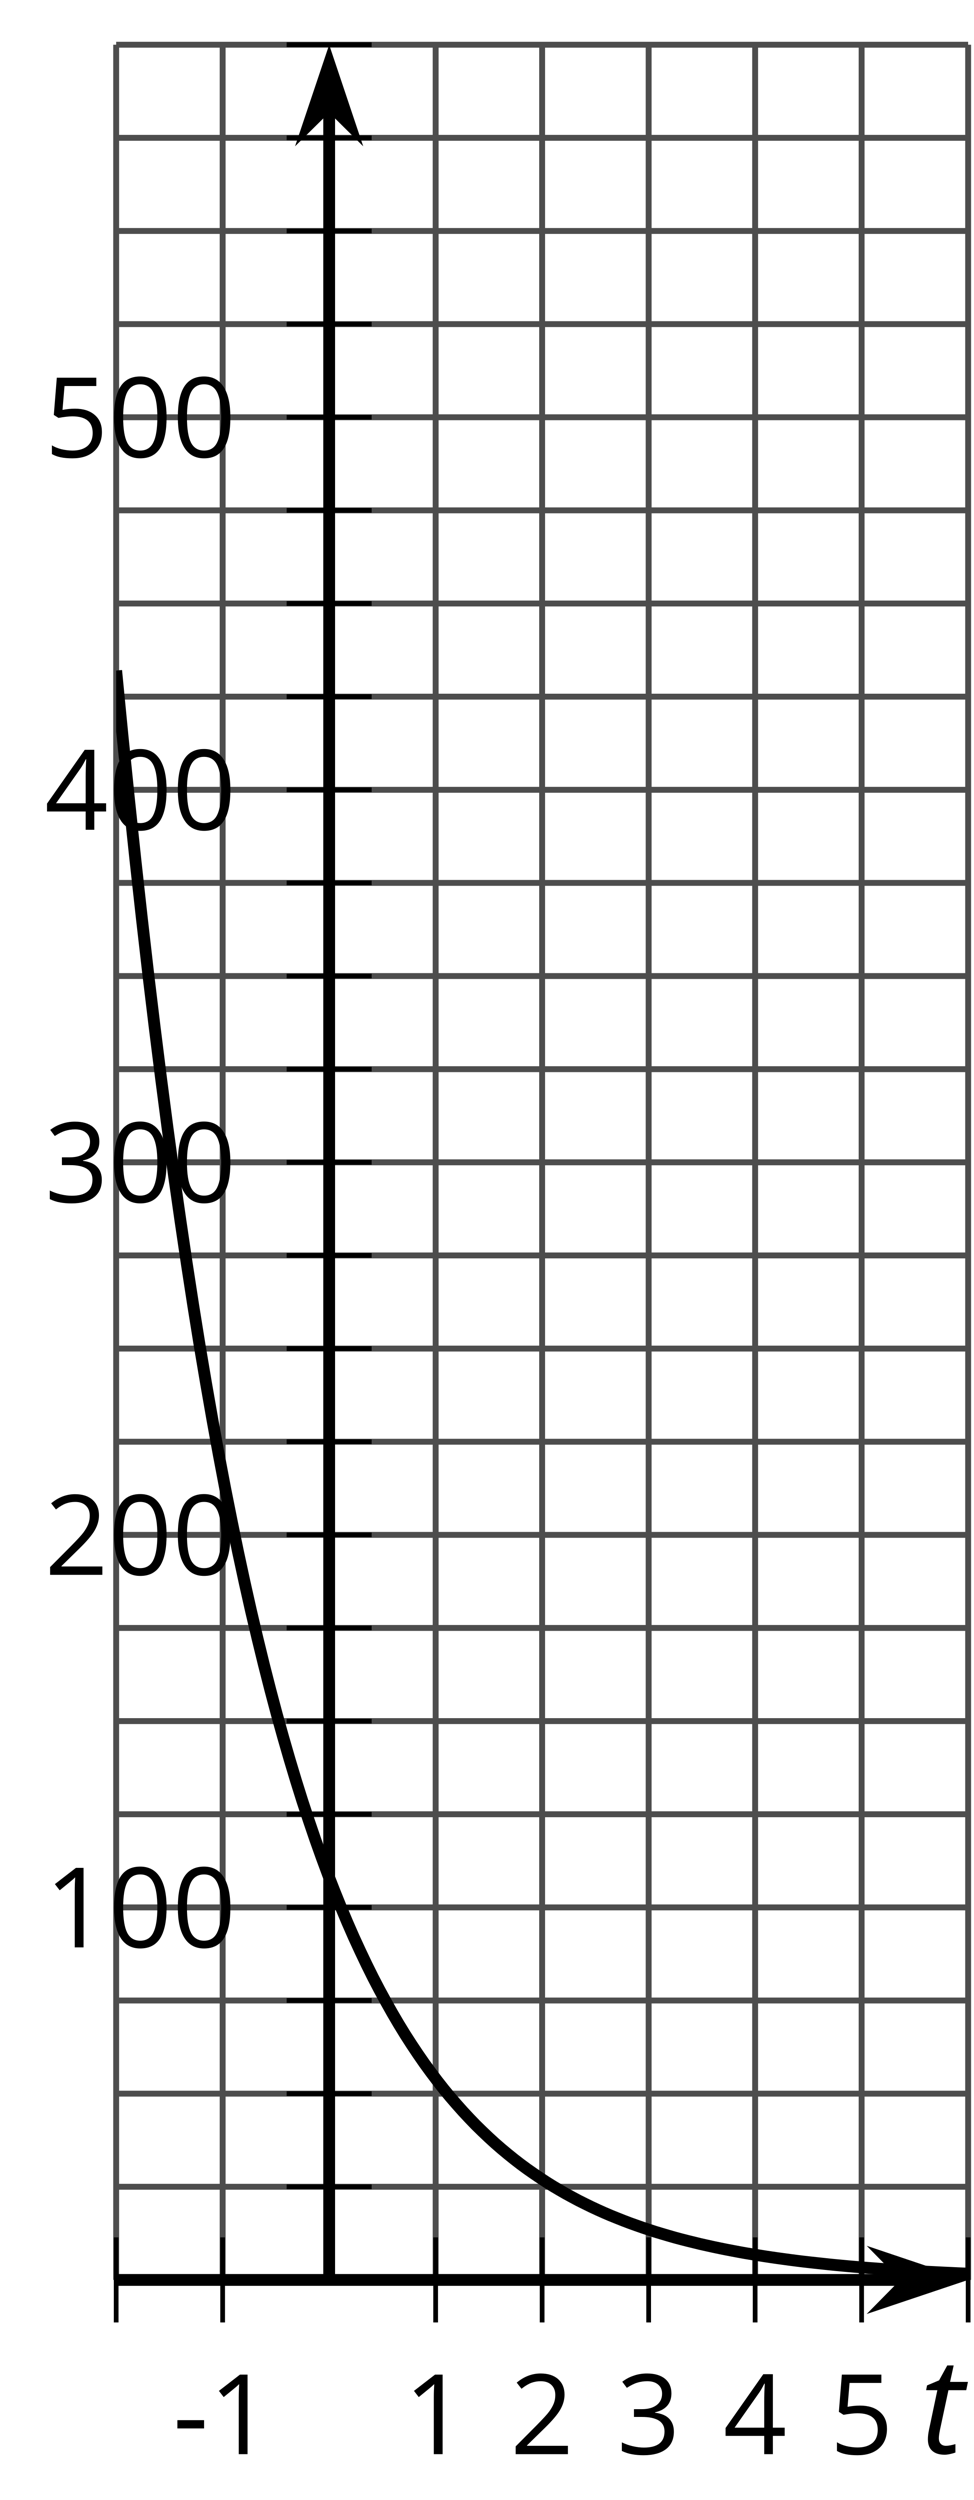
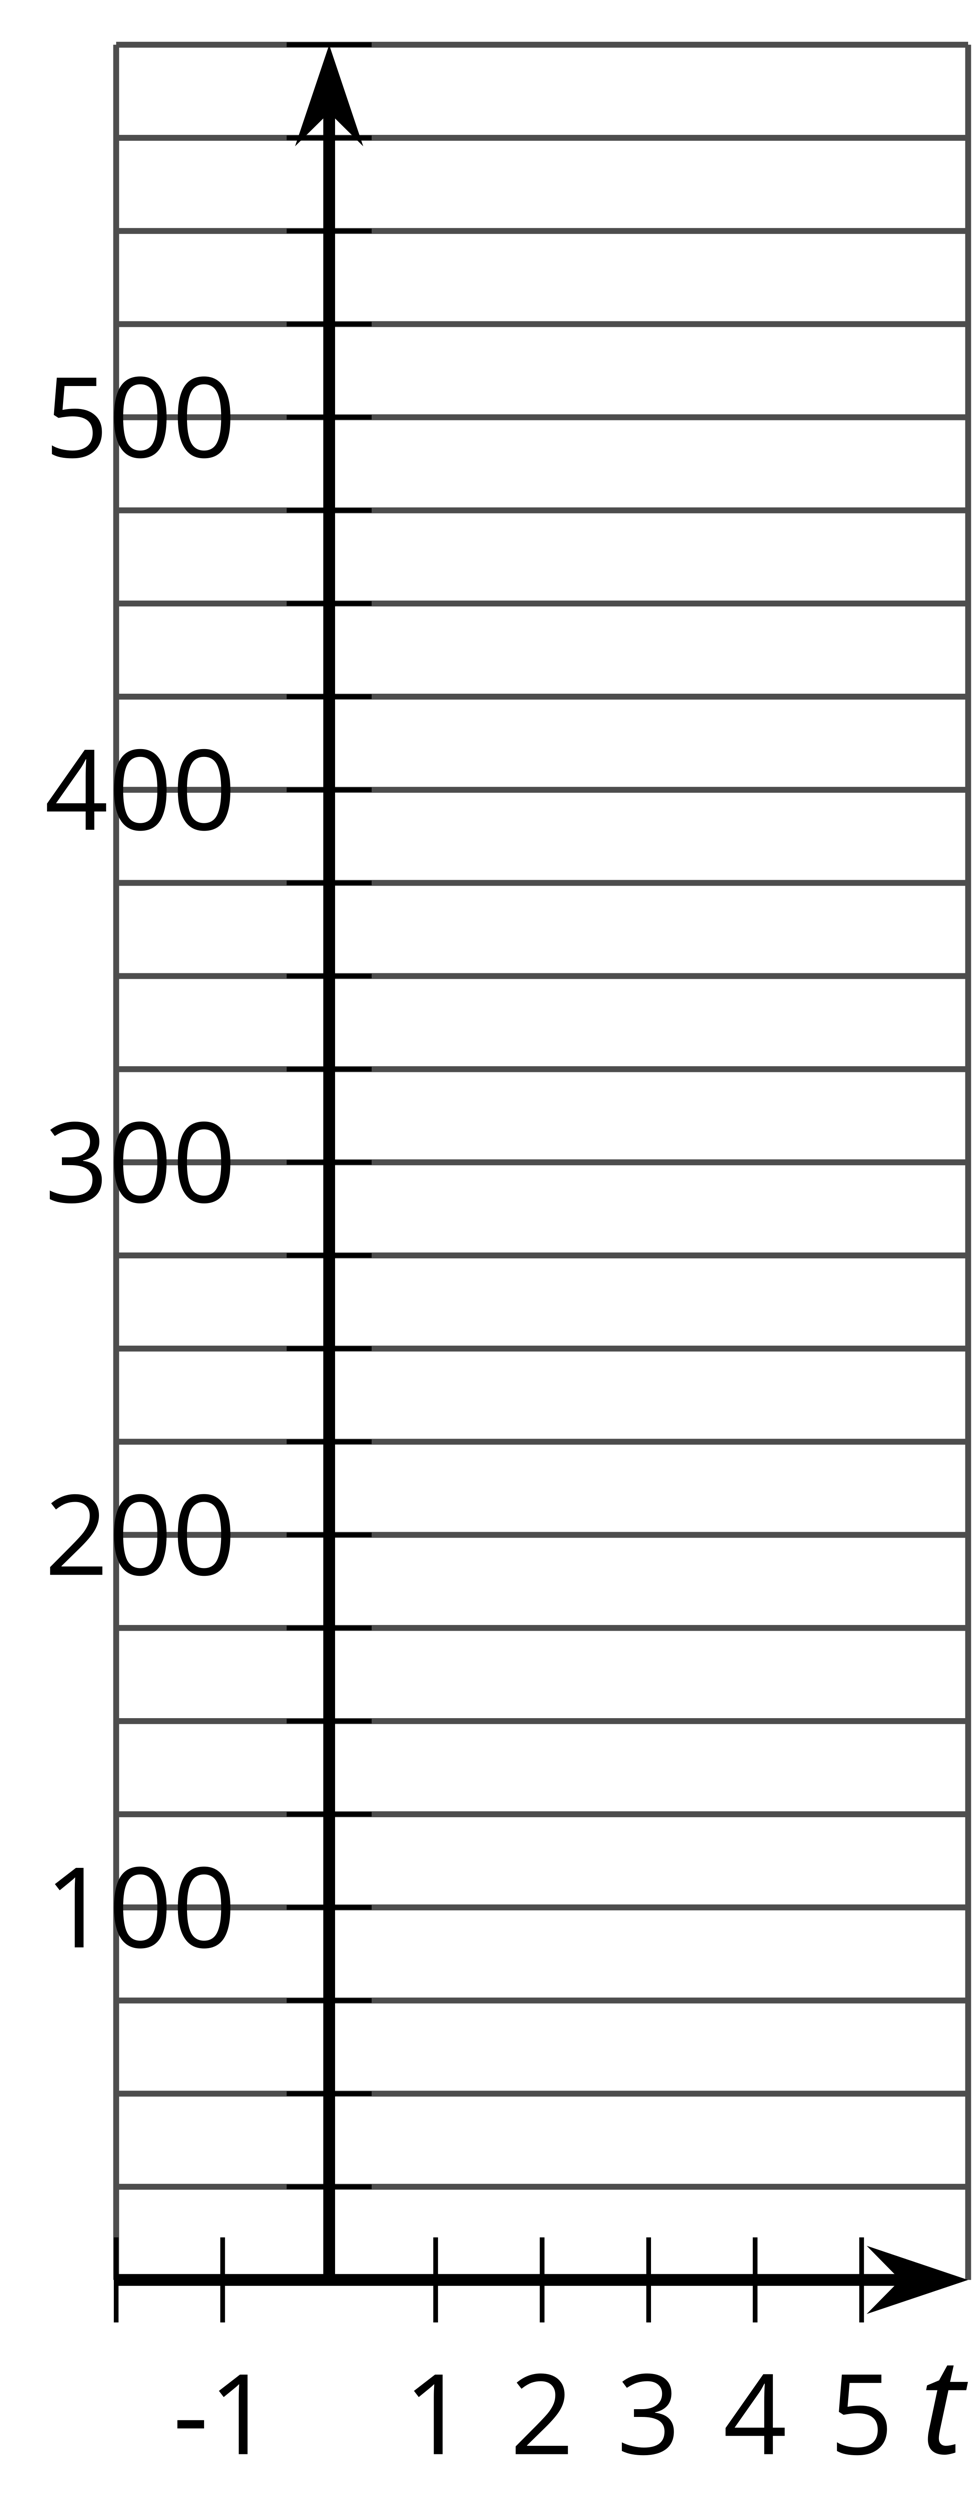
<svg xmlns="http://www.w3.org/2000/svg" xmlns:xlink="http://www.w3.org/1999/xlink" height="211.568pt" version="1.1" viewBox="-72 -72 82.504 211.568" width="82.504pt">
  <defs>
    <clipPath id="clip1">
      <path d="M-62.16 120.949H10.008V-68.215H-62.16Z" />
    </clipPath>
    <path d="M2.182 -0.646C1.989 -0.646 1.84 -0.702 1.735 -0.812S1.575 -1.083 1.575 -1.287C1.575 -1.453 1.608 -1.696 1.674 -2.017L2.387 -5.354H3.895L4.039 -6.055H2.525L2.829 -7.448H2.287L1.597 -6.188L0.575 -5.757L0.497 -5.354H1.448L0.746 -2.028C0.68 -1.718 0.646 -1.442 0.646 -1.199C0.646 -0.762 0.768 -0.436 1.017 -0.221C1.26 0 1.613 0.11 2.072 0.11C2.182 0.11 2.332 0.094 2.514 0.055S2.851 -0.028 2.978 -0.077V-0.79C2.652 -0.696 2.387 -0.646 2.182 -0.646Z" id="g4-84" />
    <path d="M0.387 -2.178H2.647V-2.878H0.387V-2.178Z" id="g6-13" />
    <path d="M4.922 -3.375C4.922 -4.498 4.733 -5.355 4.355 -5.948C3.973 -6.542 3.421 -6.837 2.689 -6.837C1.938 -6.837 1.381 -6.552 1.018 -5.985S0.47 -4.549 0.47 -3.375C0.47 -2.238 0.658 -1.377 1.036 -0.792C1.413 -0.203 1.966 0.092 2.689 0.092C3.444 0.092 4.006 -0.193 4.374 -0.769C4.738 -1.344 4.922 -2.21 4.922 -3.375ZM1.243 -3.375C1.243 -4.355 1.358 -5.064 1.588 -5.506C1.819 -5.953 2.187 -6.174 2.689 -6.174C3.2 -6.174 3.568 -5.948 3.794 -5.497C4.024 -5.051 4.139 -4.342 4.139 -3.375S4.024 -1.699 3.794 -1.243C3.568 -0.792 3.2 -0.566 2.689 -0.566C2.187 -0.566 1.819 -0.792 1.588 -1.234C1.358 -1.685 1.243 -2.394 1.243 -3.375Z" id="g6-16" />
    <path d="M3.292 0V-6.731H2.647L0.866 -5.355L1.271 -4.83C1.92 -5.359 2.288 -5.658 2.366 -5.727S2.518 -5.866 2.583 -5.93C2.56 -5.576 2.546 -5.198 2.546 -4.797V0H3.292Z" id="g6-17" />
    <path d="M4.885 0V-0.709H1.423V-0.746L2.896 -2.187C3.554 -2.827 4.001 -3.352 4.24 -3.771S4.599 -4.609 4.599 -5.037C4.599 -5.585 4.42 -6.018 4.061 -6.344C3.702 -6.667 3.204 -6.828 2.574 -6.828C1.842 -6.828 1.169 -6.57 0.548 -6.054L0.953 -5.534C1.262 -5.778 1.538 -5.944 1.786 -6.036C2.04 -6.128 2.302 -6.174 2.583 -6.174C2.97 -6.174 3.273 -6.068 3.49 -5.856C3.706 -5.649 3.817 -5.364 3.817 -5.005C3.817 -4.751 3.775 -4.512 3.688 -4.291S3.471 -3.844 3.301 -3.61S2.772 -2.988 2.233 -2.44L0.46 -0.658V0H4.885Z" id="g6-18" />
    <path d="M4.632 -5.147C4.632 -5.668 4.452 -6.077 4.088 -6.381C3.725 -6.676 3.218 -6.828 2.564 -6.828C2.164 -6.828 1.786 -6.768 1.427 -6.639C1.064 -6.519 0.746 -6.344 0.47 -6.128L0.856 -5.612C1.192 -5.829 1.487 -5.976 1.75 -6.054S2.288 -6.174 2.583 -6.174C2.97 -6.174 3.278 -6.082 3.499 -5.893C3.729 -5.704 3.84 -5.447 3.84 -5.12C3.84 -4.71 3.688 -4.388 3.379 -4.153C3.071 -3.923 2.657 -3.808 2.132 -3.808H1.459V-3.149H2.122C3.407 -3.149 4.047 -2.739 4.047 -1.925C4.047 -1.013 3.467 -0.557 2.302 -0.557C2.007 -0.557 1.694 -0.594 1.363 -0.672C1.036 -0.746 0.723 -0.856 0.433 -0.999V-0.272C0.714 -0.138 0.999 -0.041 1.298 0.009C1.593 0.064 1.92 0.092 2.274 0.092C3.094 0.092 3.725 -0.083 4.171 -0.424C4.618 -0.769 4.839 -1.266 4.839 -1.906C4.839 -2.353 4.71 -2.716 4.448 -2.993S3.785 -3.439 3.246 -3.508V-3.545C3.688 -3.637 4.029 -3.821 4.273 -4.093C4.512 -4.365 4.632 -4.719 4.632 -5.147Z" id="g6-19" />
    <path d="M5.203 -1.547V-2.242H4.204V-6.768H3.393L0.198 -2.215V-1.547H3.471V0H4.204V-1.547H5.203ZM3.471 -2.242H0.962L3.066 -5.235C3.195 -5.428 3.333 -5.672 3.481 -5.967H3.518C3.485 -5.414 3.471 -4.917 3.471 -4.48V-2.242Z" id="g6-20" />
    <path d="M2.564 -4.111C2.215 -4.111 1.865 -4.075 1.51 -4.006L1.68 -6.027H4.374V-6.731H1.027L0.773 -3.582L1.169 -3.329C1.657 -3.416 2.049 -3.462 2.339 -3.462C3.49 -3.462 4.065 -2.993 4.065 -2.053C4.065 -1.57 3.913 -1.202 3.619 -0.948C3.315 -0.695 2.896 -0.566 2.357 -0.566C2.049 -0.566 1.731 -0.608 1.413 -0.681C1.096 -0.764 0.829 -0.87 0.612 -1.008V-0.272C1.013 -0.028 1.588 0.092 2.348 0.092C3.126 0.092 3.739 -0.106 4.18 -0.502C4.627 -0.898 4.848 -1.446 4.848 -2.141C4.848 -2.753 4.646 -3.232 4.236 -3.582C3.831 -3.936 3.273 -4.111 2.564 -4.111Z" id="g6-21" />
  </defs>
  <g id="page1">
    <path d="M-62.16 120.949V-68.215M10.008 120.949V-68.215" fill="none" stroke="#4d4d4d" stroke-linejoin="bevel" stroke-miterlimit="10.037" stroke-width="0.5" />
-     <path d="M-53.141 120.949V-68.215M-35.098 120.949V-68.215M-26.078 120.949V-68.215M-17.055 120.949V-68.215M-8.035 120.949V-68.215M0.984 120.949V-68.215" fill="none" stroke="#4d4d4d" stroke-linejoin="bevel" stroke-miterlimit="10.037" stroke-width="0.5" />
    <path d="M-62.16 113.066H10.008M-62.16 105.184H10.008M-62.16 97.301H10.008M-62.16 81.539H10.008M-62.16 73.656H10.008M-62.16 65.773H10.008M-62.16 50.012H10.008M-62.16 42.129H10.008M-62.16 34.246H10.008M-62.16 18.484H10.008M-62.16 10.602H10.008M-62.16 2.719H10.008M-62.16 -13.043H10.008M-62.16 -20.926H10.008M-62.16 -28.809H10.008M-62.16 -44.57H10.008M-62.16 -52.453H10.008M-62.16 -60.336H10.008" fill="none" stroke="#4d4d4d" stroke-linejoin="bevel" stroke-miterlimit="10.037" stroke-width="0.5" />
    <path d="M-62.16 89.422H10.008M-62.16 57.895H10.008M-62.16 26.367H10.008M-62.16 -5.16H10.008M-62.16 -36.687H10.008M-62.16 -68.215H10.008" fill="none" stroke="#4d4d4d" stroke-linejoin="bevel" stroke-miterlimit="10.037" stroke-width="0.5" />
-     <path d="M-62.16 124.547V117.348M10.008 124.547V117.348" fill="none" stroke="#000000" stroke-linejoin="bevel" stroke-miterlimit="10.037" stroke-width="0.4" />
+     <path d="M-62.16 124.547V117.348M10.008 124.547" fill="none" stroke="#000000" stroke-linejoin="bevel" stroke-miterlimit="10.037" stroke-width="0.4" />
    <path d="M-53.141 124.547V117.348M-35.098 124.547V117.348M-26.078 124.547V117.348M-17.055 124.547V117.348M-8.035 124.547V117.348M0.984 124.547V117.348" fill="none" stroke="#000000" stroke-linejoin="bevel" stroke-miterlimit="10.037" stroke-width="0.4" />
    <path d="M-47.719 113.066H-40.52M-47.719 105.184H-40.52M-47.719 97.301H-40.52M-47.719 81.539H-40.52M-47.719 73.656H-40.52M-47.719 65.773H-40.52M-47.719 50.012H-40.52M-47.719 42.129H-40.52M-47.719 34.246H-40.52M-47.719 18.484H-40.52M-47.719 10.602H-40.52M-47.719 2.719H-40.52M-47.719 -13.043H-40.52M-47.719 -20.926H-40.52M-47.719 -28.809H-40.52M-47.719 -44.57H-40.52M-47.719 -52.453H-40.52M-47.719 -60.336H-40.52" fill="none" stroke="#000000" stroke-linejoin="bevel" stroke-miterlimit="10.037" stroke-width="0.4" />
    <path d="M-47.719 89.422H-40.52M-47.719 57.895H-40.52M-47.719 26.367H-40.52M-47.719 -5.16H-40.52M-47.719 -36.687H-40.52M-47.719 -68.215H-40.52" fill="none" stroke="#000000" stroke-linejoin="bevel" stroke-miterlimit="10.037" stroke-width="0.4" />
    <path d="M-62.16 120.949H4.715" fill="none" stroke="#000000" stroke-linejoin="bevel" stroke-miterlimit="10.037" stroke-width="1" />
    <path d="M8.43 120.949L3.242 119.203L4.961 120.949L3.242 122.691Z" />
    <path d="M8.43 120.949L3.242 119.203L4.961 120.949L3.242 122.691Z" fill="none" stroke="#000000" stroke-miterlimit="10.037" stroke-width="1" />
    <path d="M-44.117 120.949V-62.922" fill="none" stroke="#000000" stroke-linejoin="bevel" stroke-miterlimit="10.037" stroke-width="1" />
    <path d="M-44.117 -66.641L-45.863 -61.449L-44.117 -63.172L-42.375 -61.449Z" />
    <path d="M-44.117 -66.641L-45.863 -61.449L-44.117 -63.172L-42.375 -61.449Z" fill="none" stroke="#000000" stroke-miterlimit="10.037" stroke-width="1" />
    <g transform="matrix(1 0 0 1 -5.041 33.367)">
      <use x="-52.32" xlink:href="#g6-13" y="102.327" />
      <use x="-49.282" xlink:href="#g6-17" y="102.327" />
    </g>
    <g transform="matrix(1 0 0 1 14.52 33.367)">
      <use x="-52.32" xlink:href="#g6-17" y="102.327" />
    </g>
    <g transform="matrix(1 0 0 1 23.541 33.367)">
      <use x="-52.32" xlink:href="#g6-18" y="102.327" />
    </g>
    <g transform="matrix(1 0 0 1 32.562 33.367)">
      <use x="-52.32" xlink:href="#g6-19" y="102.327" />
    </g>
    <g transform="matrix(1 0 0 1 41.583 33.367)">
      <use x="-52.32" xlink:href="#g6-20" y="102.327" />
    </g>
    <g transform="matrix(1 0 0 1 50.604 33.367)">
      <use x="-52.32" xlink:href="#g6-21" y="102.327" />
    </g>
    <g transform="matrix(1 0 0 1 -15.895 -9.521)">
      <use x="-52.32" xlink:href="#g6-17" y="102.327" />
      <use x="-46.916" xlink:href="#g6-16" y="102.327" />
      <use x="-41.511" xlink:href="#g6-16" y="102.327" />
    </g>
    <g transform="matrix(1 0 0 1 -15.895 -41.048)">
      <use x="-52.32" xlink:href="#g6-18" y="102.327" />
      <use x="-46.916" xlink:href="#g6-16" y="102.327" />
      <use x="-41.511" xlink:href="#g6-16" y="102.327" />
    </g>
    <g transform="matrix(1 0 0 1 -15.895 -72.575)">
      <use x="-52.32" xlink:href="#g6-19" y="102.327" />
      <use x="-46.916" xlink:href="#g6-16" y="102.327" />
      <use x="-41.511" xlink:href="#g6-16" y="102.327" />
    </g>
    <g transform="matrix(1 0 0 1 -15.895 -104.103)">
      <use x="-52.32" xlink:href="#g6-20" y="102.327" />
      <use x="-46.916" xlink:href="#g6-16" y="102.327" />
      <use x="-41.511" xlink:href="#g6-16" y="102.327" />
    </g>
    <g transform="matrix(1 0 0 1 -15.895 -135.63)">
      <use x="-52.32" xlink:href="#g6-21" y="102.327" />
      <use x="-46.916" xlink:href="#g6-16" y="102.327" />
      <use x="-41.511" xlink:href="#g6-16" y="102.327" />
    </g>
-     <path clip-path="url(#clip1)" d="M-62.16 -15.25L-61.617 -9.672L-61.07 -4.324L-60.527 0.801L-59.984 5.719L-59.441 10.441L-58.895 14.965L-58.352 19.301L-57.809 23.461L-57.266 27.453L-56.719 31.281L-56.176 34.949L-55.633 38.473L-55.09 41.848L-54.543 45.086L-54 48.191L-53.457 51.172L-52.914 54.027L-52.367 56.766L-51.824 59.395L-51.281 61.91L-50.738 64.328L-50.191 66.648L-49.648 68.871L-49.105 71L-48.562 73.047L-48.016 75.008L-47.473 76.887L-46.93 78.692L-46.387 80.422L-45.84 82.078L-45.297 83.672L-44.754 85.195L-44.211 86.66L-43.664 88.059L-43.121 89.402L-42.578 90.695L-42.035 91.934L-41.488 93.121L-40.945 94.262L-40.402 95.356L-39.859 96.398L-39.312 97.402L-38.77 98.367L-38.227 99.293L-37.684 100.18L-37.137 101.031L-36.594 101.844L-36.051 102.629L-35.504 103.379L-34.961 104.098L-34.418 104.789L-33.875 105.449L-33.328 106.082L-32.785 106.691L-32.242 107.273L-31.699 107.836L-31.152 108.371L-30.609 108.887L-30.066 109.383L-29.523 109.855L-28.977 110.309L-28.434 110.746L-27.891 111.164L-27.348 111.563L-26.801 111.945L-26.258 112.313L-25.715 112.668L-25.172 113.008L-24.625 113.332L-24.082 113.645L-23.539 113.941L-22.996 114.231L-22.449 114.504L-21.906 114.77L-21.363 115.023L-20.82 115.266L-20.273 115.5L-19.73 115.719L-19.188 115.934L-18.645 116.141L-18.098 116.336L-17.555 116.527L-17.012 116.707L-16.469 116.883L-15.922 117.047L-15.379 117.207L-14.836 117.363L-14.293 117.508L-13.746 117.648L-13.203 117.781L-12.66 117.914L-12.117 118.035L-11.57 118.156L-11.027 118.27L-10.484 118.379L-9.938 118.484L-9.395 118.586L-8.852 118.684L-8.309 118.773L-7.762 118.863L-7.219 118.949L-6.676 119.031L-6.133 119.109L-5.586 119.184L-5.043 119.258L-4.5 119.328L-3.957 119.395L-3.41 119.457L-2.867 119.516L-2.324 119.574L-1.781 119.633L-1.234 119.688L-0.691 119.738L-0.148 119.789L0.395 119.836L0.941 119.879L1.484 119.926L2.027 119.965L2.57 120.008L3.117 120.043L3.66 120.082L4.203 120.117L4.746 120.152L5.293 120.184L5.836 120.215L6.379 120.246L6.922 120.273L7.469 120.301L8.012 120.328L8.555 120.352L9.098 120.379L9.645 120.402L10.188 120.422L10.73 120.445L11.273 120.465L11.82 120.484L12.363 120.504L12.906 120.523L13.449 120.539L13.996 120.555L14.539 120.574L15.082 120.586L15.629 120.602L16.172 120.617L16.715 120.629L17.258 120.645L17.805 120.656L18.348 120.668L18.891 120.68L19.434 120.691L19.98 120.699L20.523 120.711L21.066 120.719L21.609 120.731L22.156 120.738L22.699 120.746L23.242 120.754L23.785 120.762L24.332 120.77L24.875 120.777L25.418 120.785L25.961 120.793L26.508 120.797L27.051 120.805L27.594 120.809L28.137 120.816L28.684 120.82L29.227 120.828L29.77 120.832L30.312 120.836L30.859 120.84L31.402 120.844L31.945 120.848L32.488 120.852L33.035 120.856L33.578 120.859L34.121 120.863L34.664 120.867L35.211 120.871L35.754 120.875L36.297 120.879H36.84L37.387 120.883L37.93 120.887H38.473L39.016 120.891L39.563 120.895H40.106L40.649 120.899H41.192L41.738 120.902H42.281L42.824 120.906H43.371L43.914 120.91H44.457H45L45.547 120.914H46.09" fill="none" stroke="#000000" stroke-linejoin="bevel" stroke-miterlimit="10.037" stroke-width="1" />
    <g transform="matrix(1 0 0 1 58.272 33.306)">
      <use x="-52.32" xlink:href="#g4-84" y="102.327" />
    </g>
  </g>
</svg>